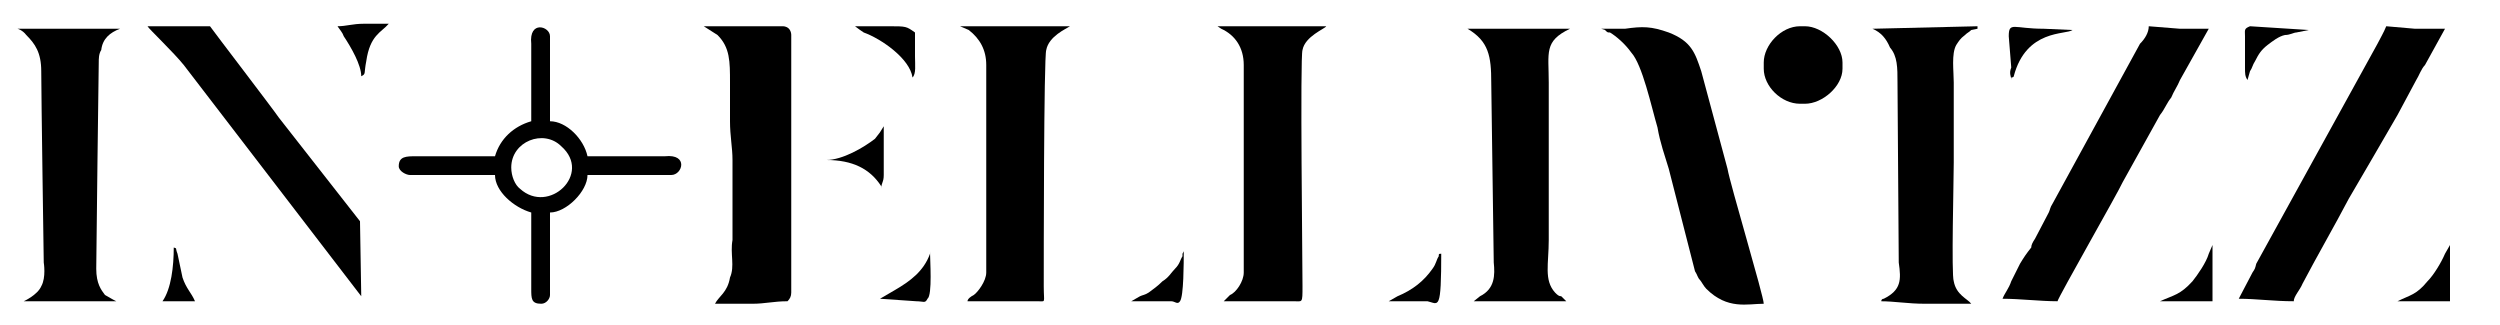
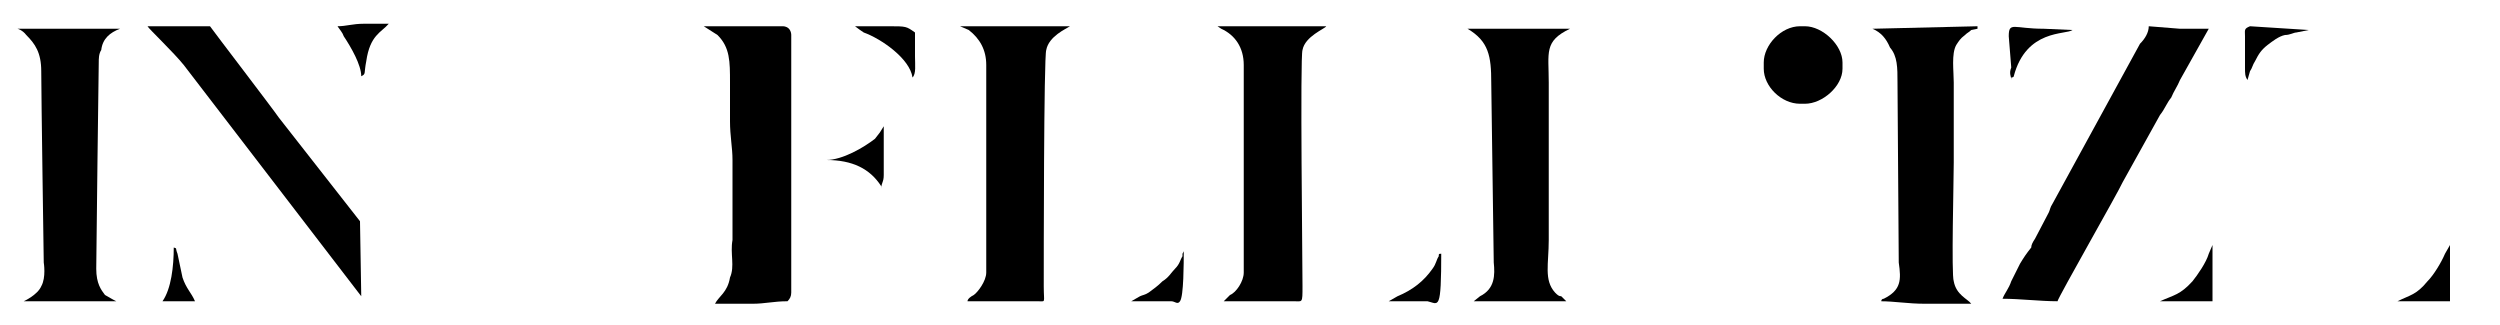
<svg xmlns="http://www.w3.org/2000/svg" version="1.2" viewBox="0 0 200 26" width="200" height="26">
  <title>intellivizz-svg-svg</title>
  <style>
		.s0 { fill: #000000 } 
	</style>
  <filter id="f0">
    <feFlood flood-color="#ffffff" flood-opacity="1" />
    <feBlend mode="normal" in2="SourceGraphic" />
    <feComposite in2="SourceAlpha" operator="in" />
  </filter>
  <g id="Layer_x0020_1" filter="url(#f0)">
    <g id="_827149600">
      <path id="Layer" fill-rule="evenodd" class="s0" d="m56.3 2.1l1.1 0.7c1 1 1 2.1 1 3.8q0 1.5 0 3.1c0 1.2 0.2 2.1 0.2 3.1 0 2.1 0 4.4 0 6.4-0.2 1.1 0.2 2.1-0.2 3-0.2 1.2-0.9 1.5-1.2 2.1q1.3 0 3 0c1 0 1.7-0.2 2.8-0.2 0.2-0.2 0.3-0.4 0.3-0.7v-20.6c0-0.2-0.1-0.7-0.7-0.7z" />
      <path id="Layer" fill-rule="evenodd" class="s0" d="m78.9 5.2v16.6c0 0.7-0.7 1.6-1 1.8-0.2 0.1-0.5 0.3-0.5 0.5h5.6c0.7 0 0.5 0.2 0.5-1.2 0-1.9 0-18.4 0.2-18.9 0.2-1.1 1.6-1.7 1.9-1.9h-8.8l0.7 0.3c0.9 0.7 1.4 1.6 1.4 2.8z" />
      <path id="Layer" fill-rule="evenodd" class="s0" d="m99.5 5.2v16.6c0 0.7-0.6 1.6-1.1 1.8q-0.2 0.2-0.5 0.5h5.6c0.7 0 0.7 0.2 0.7-1.2 0-1.9-0.2-18.4 0-18.9 0.2-1.1 1.8-1.7 1.9-1.9h-8.7l0.3 0.2c1.1 0.5 1.8 1.5 1.8 2.9z" />
      <path id="Layer" fill-rule="evenodd" class="s0" d="m150.4 24.1c1.2 0 2.2 0.2 3.6 0.2q1.9 0 3.7 0c-0.3-0.4-1.2-0.7-1.4-1.8-0.2-0.5 0-8.1 0-9.5 0-2.1 0-4.2 0-6.4 0-0.9-0.2-2.3 0.2-3 0.2-0.3 0.3-0.5 0.7-0.8 0.2-0.2 0.3-0.2 0.5-0.4l0.5-0.1c0 0 0 0 0-0.2l-8.4 0.2c0.7 0.3 1.1 0.8 1.4 1.5 0.6 0.7 0.6 1.6 0.6 2.8l0.1 14.4c0.2 1.4 0.2 2.2-1.2 2.9-0.2 0-0.2 0.2-0.2 0.2z" />
-       <path id="Layer" fill-rule="evenodd" class="s0" d="m128.1 2.3l0.3 0.1c0.2 0.2 0.2 0.2 0.4 0.2 0.5 0.3 1.2 0.9 1.7 1.6 0.9 1 1.6 4.3 2.1 6 0.2 1.2 0.6 2.3 0.9 3.3l2.1 8.2c0.2 0.3 0.2 0.5 0.4 0.7 0.1 0.1 0.3 0.5 0.5 0.7 1.7 1.7 3.3 1.2 4.6 1.2 0-0.6-2.7-9.6-2.9-10.8l-2.1-7.8c-0.5-1.5-0.8-2.4-2.6-3.1-1.4-0.5-2.1-0.5-3.5-0.3q-0.5 0-1.1 0c-0.5 0-0.5 0-0.8 0z" />
      <path id="Layer" fill-rule="evenodd" class="s0" d="m117.9 24.1c1.2 0 2.3 0 3.7 0q1.8 0 3.7 0l-0.4-0.4c-0.2 0-0.3-0.1-0.5-0.3-0.9-1-0.5-2.3-0.5-4.2 0-1 0-1.9 0-2.9v-9.7c0-2.4-0.4-3.3 1.7-4.3h-8.2c1.7 1 1.9 2.2 1.9 4.3l0.2 14.4c0.1 1 0.1 2.1-1.1 2.7z" />
      <path id="Layer" fill-rule="evenodd" class="s0" d="m160.2 23.9c1.4 0 3 0.2 4.4 0.2 0.1-0.4 4.9-8.8 5.2-9.5l3-5.4c0.4-0.5 0.5-0.9 0.9-1.4 0.2-0.5 0.5-0.9 0.7-1.4l2.3-4.1c-0.6 0-0.6 0-1.1 0-0.3 0-0.9 0-1.2 0l-2.5-0.2c0 0.5-0.3 1-0.7 1.4l-7 12.8c-0.2 0.3-0.2 0.5-0.3 0.7l-1.1 2.1c-0.2 0.3-0.3 0.5-0.3 0.7-0.4 0.5-0.6 0.8-0.9 1.3l-0.7 1.4c-0.2 0.6-0.5 0.9-0.7 1.4z" />
-       <path id="Layer" fill-rule="evenodd" class="s0" d="m179.1 23.9c1.4 0 2.8 0.2 4.4 0.2 0-0.4 0.5-0.9 0.7-1.4 1.1-2.1 2.6-4.7 3.7-6.8 1-1.7 2.8-4.8 3.9-6.7l1.5-2.8c0.2-0.3 0.4-0.9 0.7-1.2l1.6-2.9c-0.5 0-0.7 0-1 0-0.6 0-0.9 0-1.4 0l-2.3-0.2c-0.2 0.5-0.5 1-0.7 1.4l-9.7 17.6c-0.1 0.4-0.1 0.4-0.3 0.7z" />
      <path id="Layer" fill-rule="evenodd" class="s0" d="m28.9 23.7c0-0.6-0.1-5.5-0.1-6l-6.5-8.3c-0.4-0.6-5.3-7-5.5-7.3h-5c0.1 0.2 2.1 2.1 2.9 3.1z" />
-       <path id="Layer" fill-rule="evenodd" class="s0" d="m42.5 3.5c-0.2-1.9 1.5-1.4 1.5-0.6v6.8c1.3 0 2.7 1.4 3 2.8h6.2c1.9-0.2 1.4 1.5 0.5 1.5h-6.7c0 1.3-1.7 3-3 3v6.6c0 0.3-0.3 0.7-0.7 0.7-0.8 0-0.8-0.4-0.8-1.2v-6.1c-1.4-0.4-2.9-1.7-2.9-3h-6.8c-0.3 0-0.9-0.3-0.9-0.7 0-0.8 0.6-0.8 1.4-0.8h6.3c0.4-1.4 1.5-2.4 2.9-2.8zm-0.9 11.6c2.3 2.1 5.8-1.2 3.3-3.4-1.4-1.4-4-0.4-4 1.7 0 0.7 0.3 1.4 0.7 1.7z" />
      <path id="Layer" fill-rule="evenodd" class="s0" d="m141.1 5v0.5c0 1.4 1.4 2.8 2.9 2.8h0.4c1.4 0 3-1.4 3-2.8v-0.5c0-1.4-1.6-2.9-3-2.9h-0.4c-1.5 0-2.9 1.5-2.9 2.9z" />
      <path id="Layer" fill-rule="evenodd" class="s0" d="m73 6.2c0.3-0.3 0.2-1 0.2-1.7 0-0.9 0-1.4 0-1.9-0.7-0.5-0.7-0.5-2.1-0.5q-1.4 0-2.7 0c0.4 0.3 0.4 0.3 0.7 0.5 1.4 0.5 3.7 2.1 3.9 3.6z" />
      <path id="Layer" fill-rule="evenodd" class="s0" d="m66.1 12.8c2.1 0 3.5 0.7 4.4 2.1v0.2c0-0.5 0.2-0.5 0.2-1.1 0-0.5 0-0.8 0-1.3 0-0.6 0-0.7 0-1.3 0-0.3 0-0.8 0-1.3-0.3 0.5-0.3 0.5-0.7 1-0.9 0.7-2.6 1.7-3.9 1.7z" />
      <path id="Layer" fill-rule="evenodd" class="s0" d="m191.4 24.1h4.6v-4.5l-0.4 0.7c-0.3 0.7-0.9 1.7-1.4 2.2-0.9 1.1-1.4 1.1-2.4 1.6z" />
      <path id="Layer" fill-rule="evenodd" class="s0" d="m172.6 24.1h4.4v-4.5l-0.3 0.7c-0.2 0.7-0.9 1.7-1.3 2.2-1 1.1-1.5 1.1-2.6 1.6z" />
      <path id="Layer" fill-rule="evenodd" class="s0" d="m160.9 6.4c0-0.2 0 0 0-0.2 0.2 0 0.2-0.1 0.2-0.1 1-3.8 4.2-3.3 4.7-3.7l-2.3-0.1c-2.4 0-2.8-0.6-2.8 0.6l0.2 2.5c-0.2 0.5 0 0.7 0 1z" />
      <path id="Layer" fill-rule="evenodd" class="s0" d="m179.8 6.4l0.2-0.7c0.2-0.3 0.2-0.5 0.4-0.8 0.3-0.6 0.5-0.9 1-1.3 0.4-0.3 0.9-0.7 1.4-0.8 0.4 0 0.7-0.2 0.9-0.2l1-0.2-4.7-0.3c-0.5 0.2-0.4 0.3-0.4 0.8v2.5c0 0.5 0 0.7 0.2 1z" />
      <path id="Layer" fill-rule="evenodd" class="s0" d="m27 2.1c0.2 0.3 0.4 0.5 0.5 0.8 0.6 0.9 1.4 2.3 1.4 3.2 0.4-0.2 0.2-0.2 0.4-1.2 0.3-2.1 1.2-2.3 1.8-3-0.6 0-1.3 0-2 0-0.9 0-1.4 0.2-2.1 0.2z" />
-       <path id="Layer" fill-rule="evenodd" class="s0" d="m70.4 23.9l2.9 0.2c0.6 0 0.7 0.2 0.9-0.2 0.4-0.3 0.2-3.1 0.2-3.8 0 0.2 0 0.2 0 0.2-0.5 1.4-1.6 2.2-2.8 2.9z" />
+       <path id="Layer" fill-rule="evenodd" class="s0" d="m70.4 23.9l2.9 0.2z" />
      <path id="Layer" fill-rule="evenodd" class="s0" d="m111.1 24.1h3.1c0.9 0.2 1.1 0.9 1.1-4v0.2c-0.2 0-0.2 0-0.2 0.2-0.2 0.3-0.2 0.6-0.5 1-0.7 1-1.6 1.7-2.8 2.2z" />
      <path id="Layer" fill-rule="evenodd" class="s0" d="m90.5 24.1h3.2c0.3 0 0.5 0.3 0.7 0 0.3-0.4 0.3-3.1 0.3-4l-0.1 0.2c0 0 0 0 0 0.2-0.2 0.3-0.2 0.6-0.6 1-0.3 0.3-0.5 0.7-1 1-0.4 0.4-0.7 0.6-1.1 0.9-0.3 0.2-0.5 0.2-0.7 0.3z" />
      <path id="Layer" fill-rule="evenodd" class="s0" d="m13 24.1q0.4 0 1.2 0c0.5 0 0.9 0 1.4 0-0.3-0.7-0.7-1-1-1.9l-0.4-1.9c-0.2-0.5 0-0.4-0.3-0.5 0 1.5-0.2 3.3-0.9 4.3z" />
    </g>
    <path id="Layer" fill-rule="evenodd" class="s0" d="m9.6 2.3h-8.2c0 0 0.4 0.1 0.7 0.5 0.7 0.7 1.2 1.4 1.2 2.9 0 1.8 0.2 15.3 0.2 15.3 0 0 0.2 1.2-0.2 1.9-0.3 0.7-1.4 1.2-1.4 1.2h7.4c0 0-0.4-0.2-0.9-0.5-0.3-0.4-0.7-0.9-0.7-2.1 0-1.4 0.2-16.5 0.2-16.5 0-0.3 0-0.7 0.2-1 0.1-0.9 0.7-1.4 1.5-1.7z" />
  </g>
</svg>